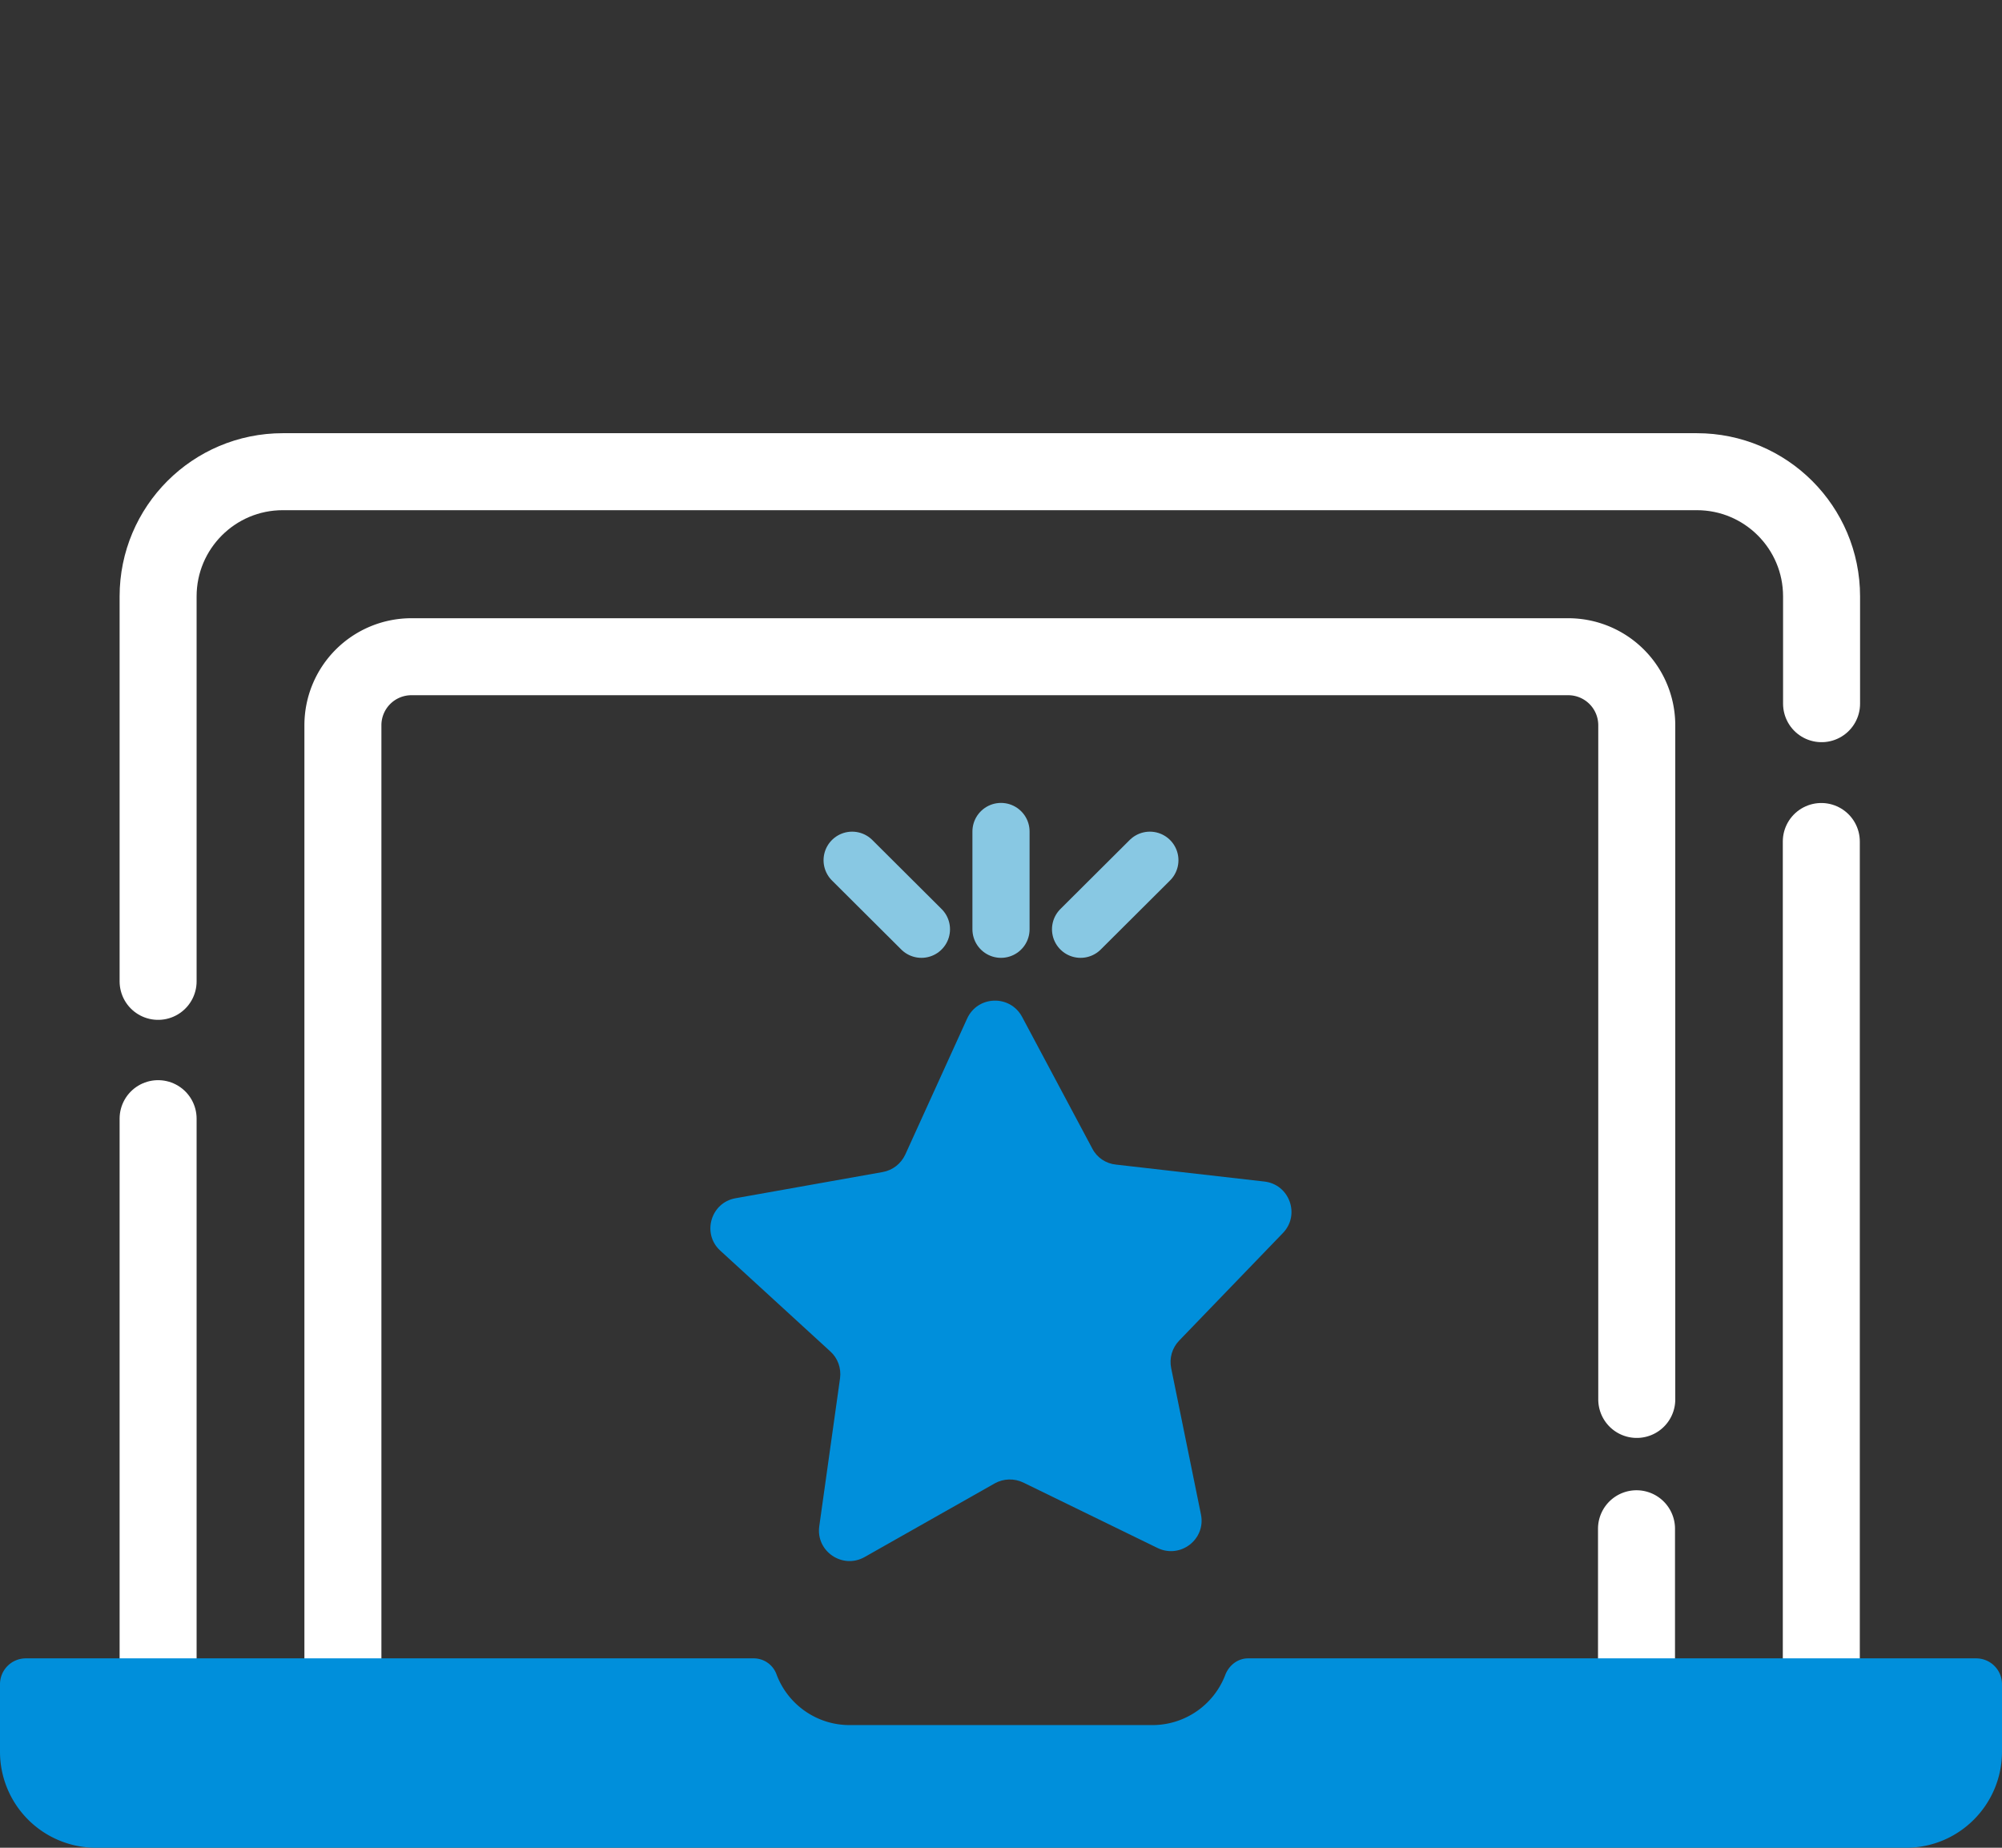
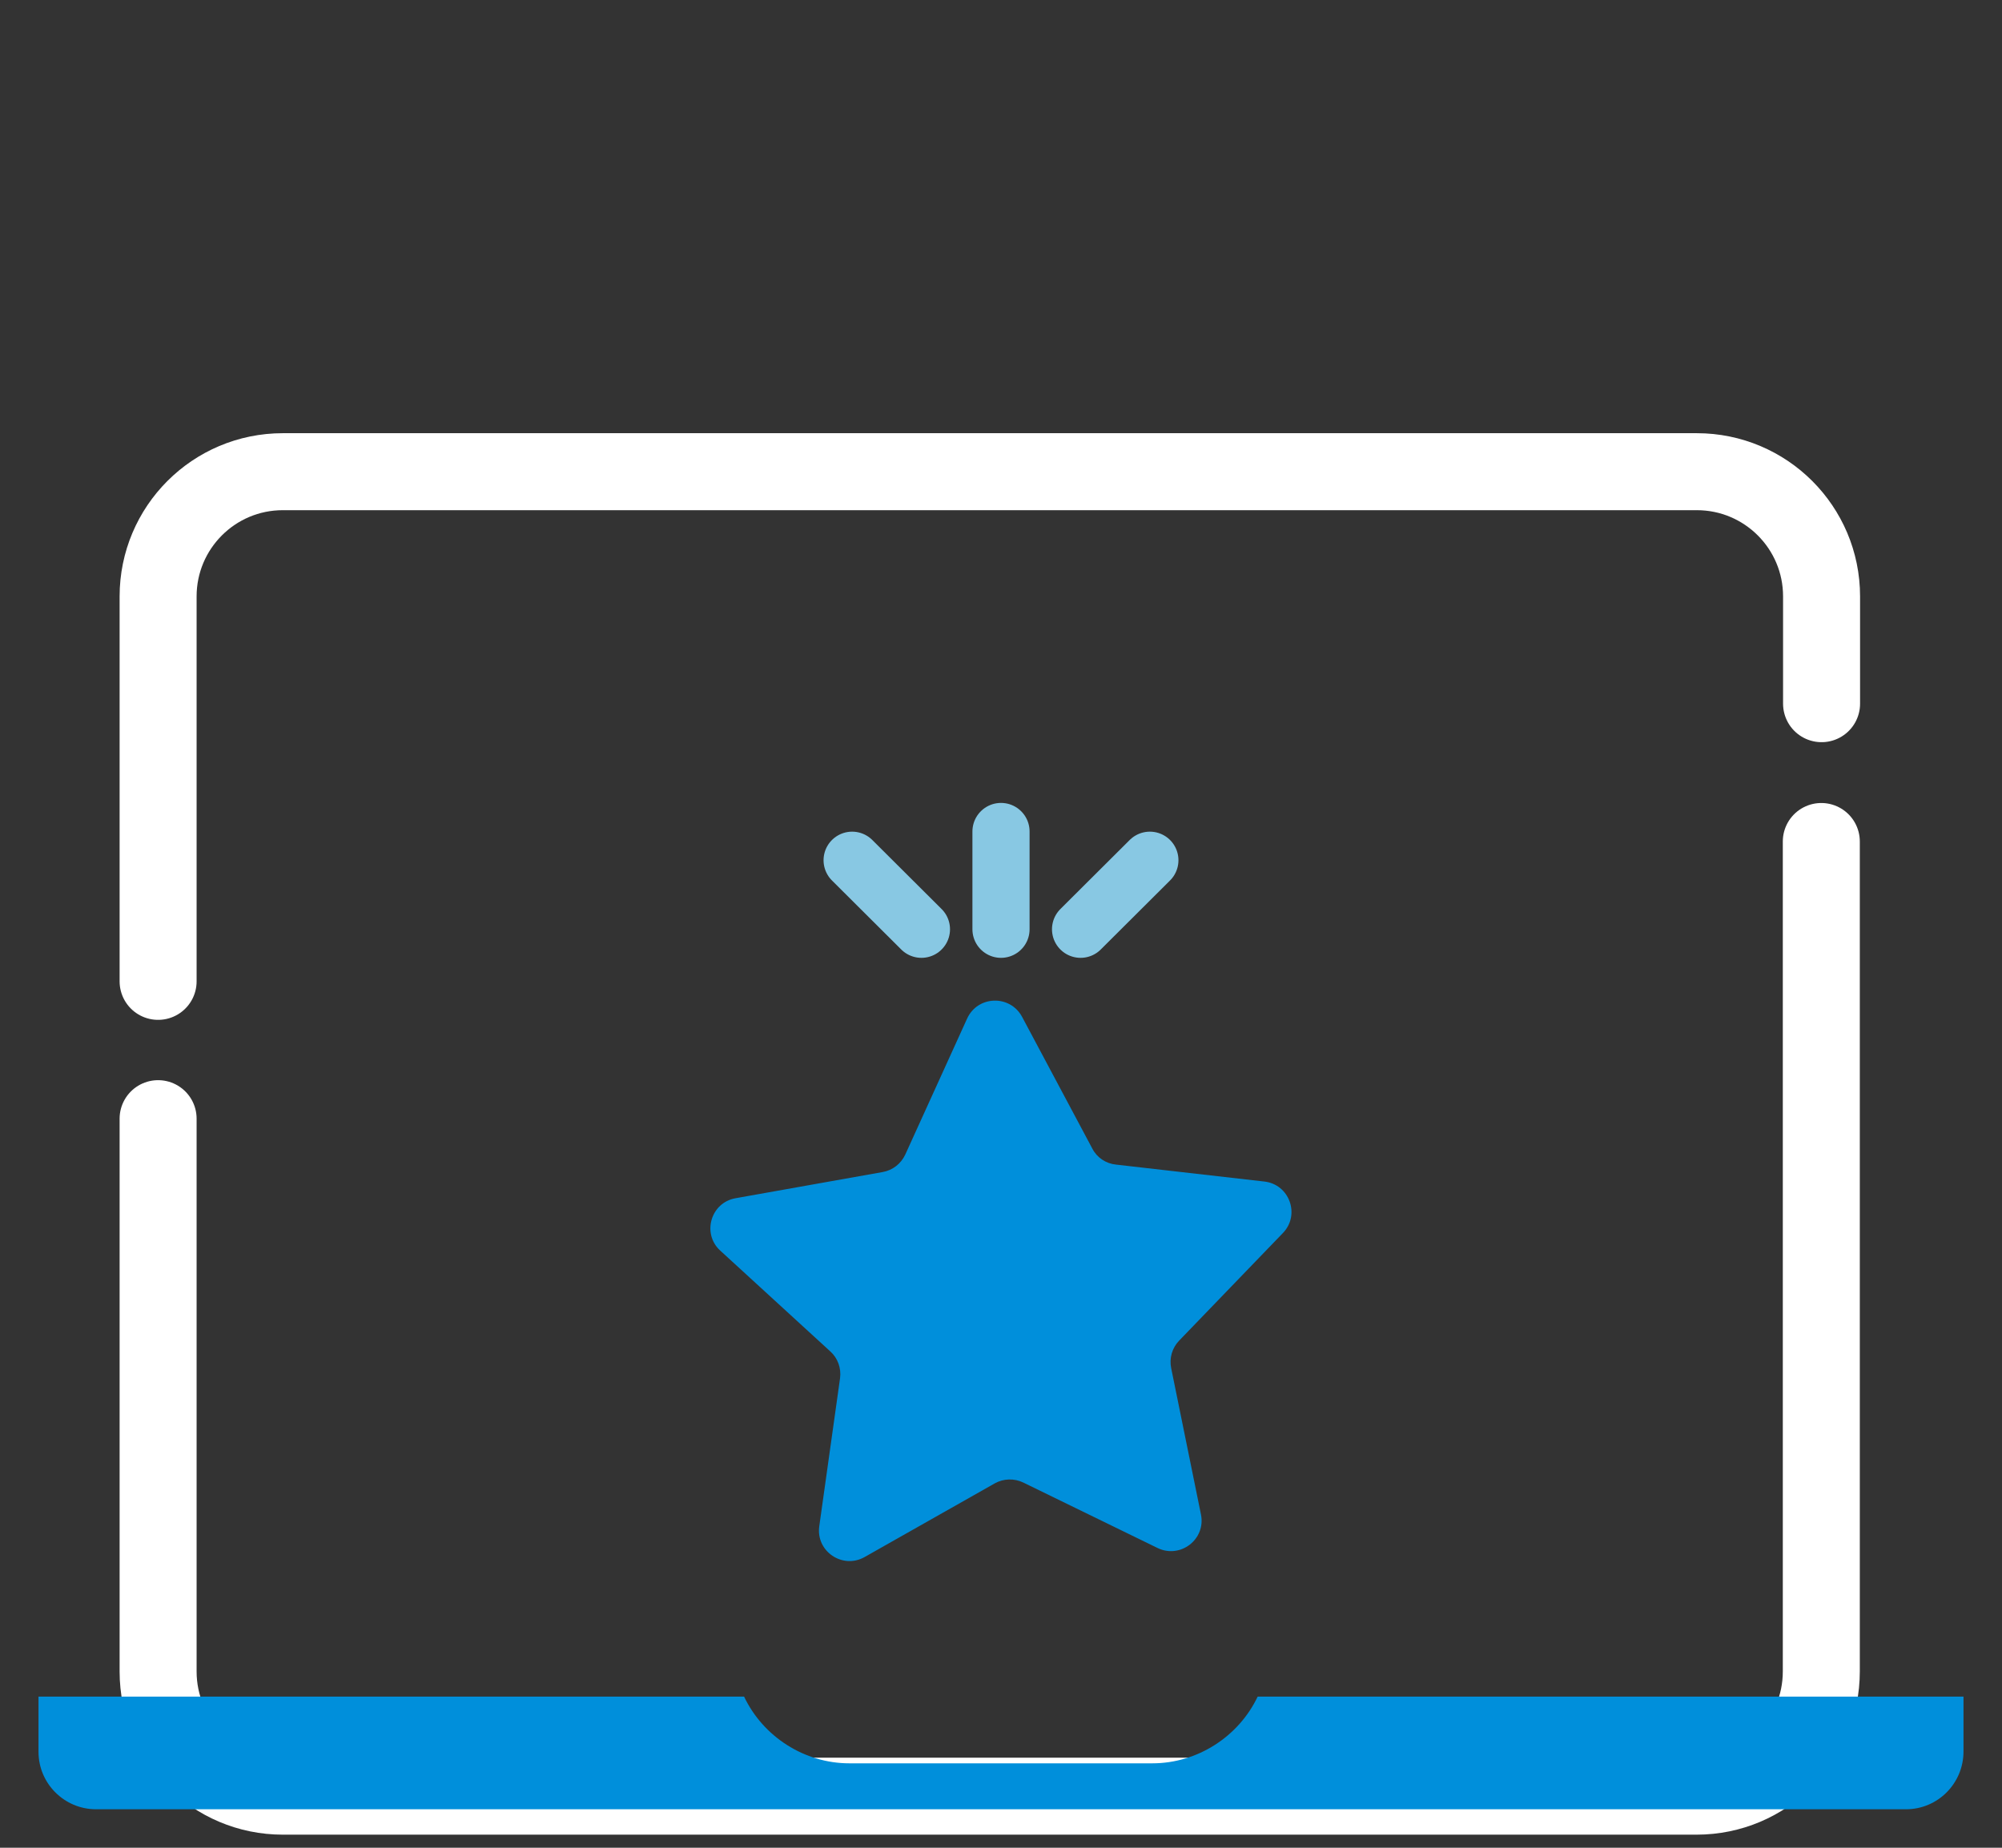
<svg xmlns="http://www.w3.org/2000/svg" version="1.1" id="Layer_1" x="0" y="0" viewBox="0 0 78 72" xml:space="preserve">
  <rect x="0" y="0" width="78" height="72" fill="#333333" stroke="none" />
  <style>.st7{fill:#008fdb}.st29,.st8{fill:none;stroke:#fff;stroke-width:3;stroke-linecap:round;stroke-miterlimit:10}.st29{stroke:#88c8e3;stroke-width:2.227}</style>
  <path fill="none" d="M0 0h78v72H0z" />
  <path class="st7" d="m28.66 46.69 5.73-1.02c.39-.07.71-.32.88-.68l2.41-5.3c.41-.9 1.67-.94 2.14-.07l2.74 5.14c.18.35.53.58.92.62l5.78.66c.98.11 1.41 1.3.72 2.01l-4.04 4.19c-.27.28-.39.68-.31 1.07l1.16 5.7c.2.97-.8 1.74-1.69 1.31l-5.23-2.55c-.35-.17-.77-.16-1.11.03l-5.07 2.87c-.86.49-1.91-.22-1.77-1.2l.81-5.77c.05-.39-.09-.78-.38-1.04l-4.29-3.93c-.72-.66-.37-1.87.6-2.04z" />
  <path class="st29" d="M39 36.21V32.4M35.9 36.21l-2.7-2.69M44.8 33.52l-2.7 2.69" />
  <g>
    <path class="st8" d="M70.96 32.79v32.34c0 2.68-2.17 4.86-4.86 4.86H11.02c-2.68 0-4.86-2.17-4.86-4.86V43.59M6.16 38.24v-15c0-2.68 2.17-4.86 4.86-4.86h55.09c2.68 0 4.86 2.17 4.86 4.86v4.18" />
-     <path class="st8" d="M63.76 59.57v7.76A2.67 2.67 0 0 1 61.09 70H16.03a2.67 2.67 0 0 1-2.67-2.67V28.26a2.67 2.67 0 0 1 2.67-2.67H61.1a2.67 2.67 0 0 1 2.67 2.67v26.27" />
    <g id="Group_284_00000155127207424553796770000011121271607553122743_" transform="translate(0 43.46)">
      <g id="Path_600_00000090988872286491774370000017283413304626468234_">
        <path class="st7" d="M3.74 27.04c-1.23 0-2.24-1-2.24-2.24v-2.15h27.49c.74 1.56 2.35 2.6 4.1 2.6H44.9c1.75 0 3.36-1.04 4.1-2.6h27.5v2.14c0 1.24-1 2.25-2.24 2.25H3.74z" />
-         <path class="st7" d="M75 24.16v.64c0 .25-.12.43-.22.53-.1.1-.27.22-.52.22H48.52c.51-.39.97-.85 1.34-1.38H75m-46.86-.01c.37.53.83 1 1.34 1.38H3.74c-.41 0-.74-.33-.74-.74v-.65h25.14m48.85-2.99s-.01 0 0 0H48.63c-.4 0-.74.26-.89.64a3.04 3.04 0 0 1-2.84 1.96H33.1c-1.28 0-2.4-.8-2.84-1.96a.947.947 0 0 0-.89-.64H1.01c-.56 0-1.01.45-1.01 1.01v2.63a3.74 3.74 0 0 0 3.74 3.74h70.52c2.07 0 3.74-1.68 3.74-3.75v-2.62c0-.56-.45-1.01-1.01-1.01z" />
      </g>
    </g>
  </g>
</svg>